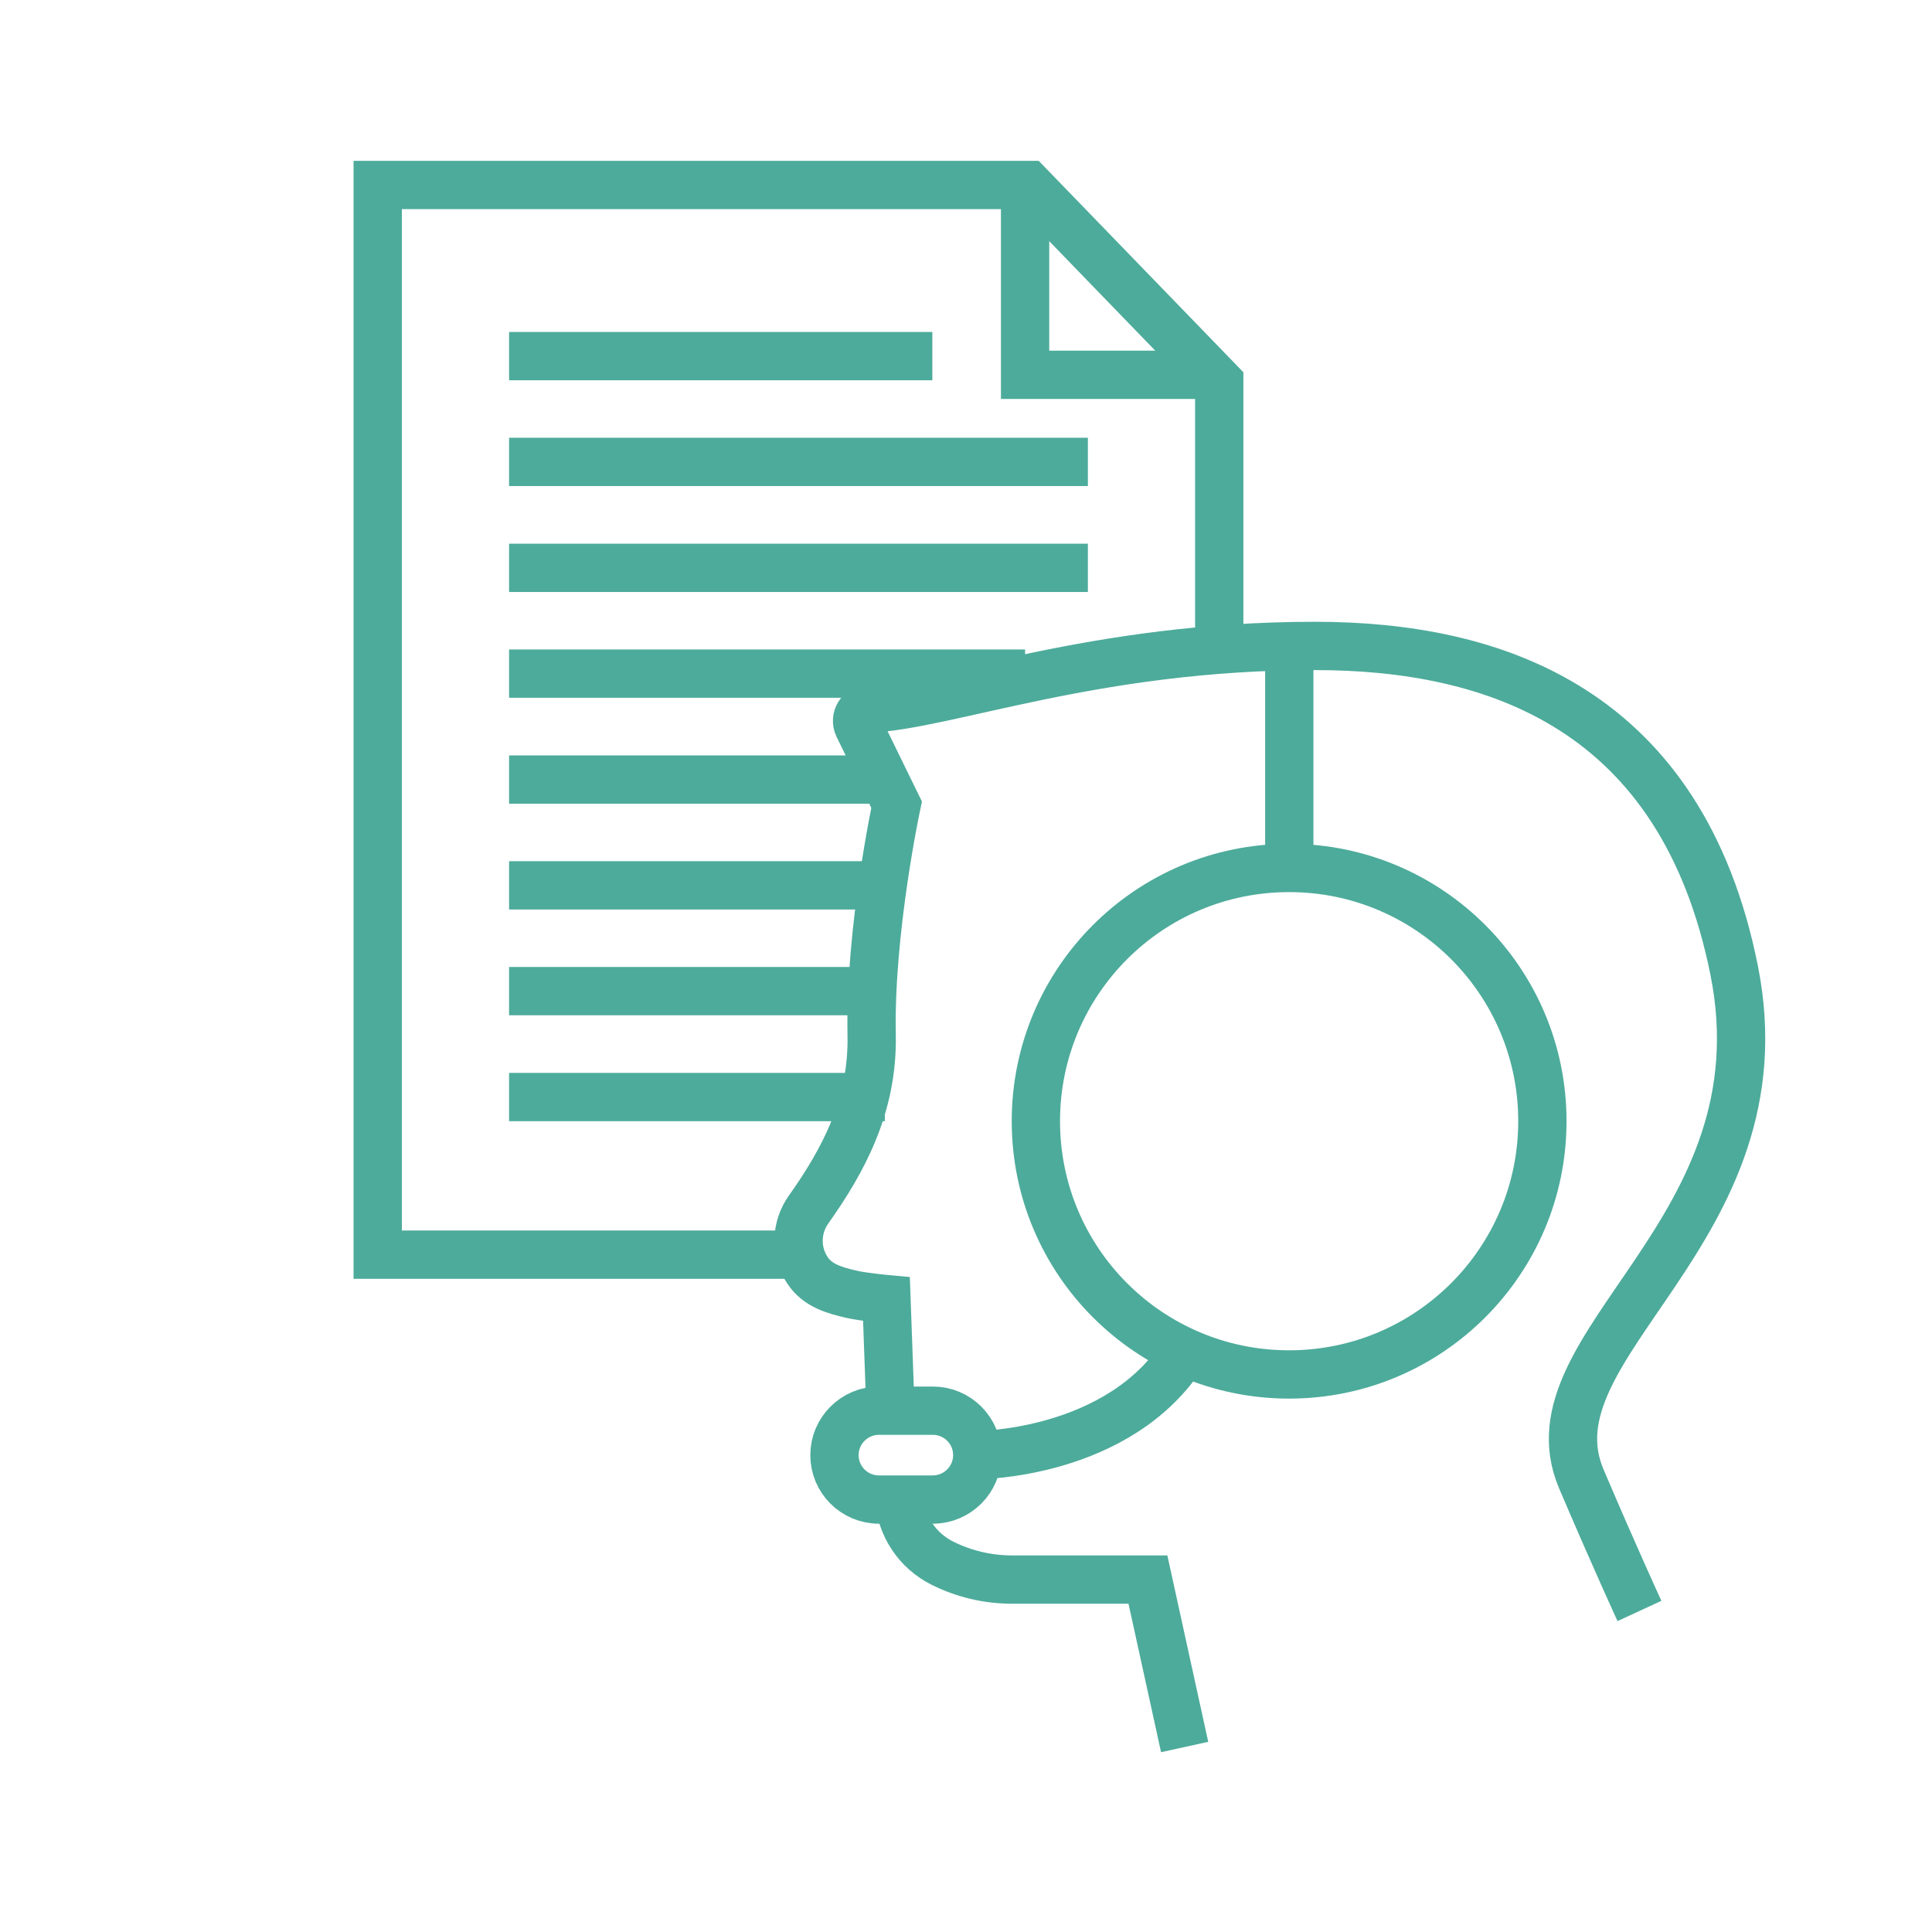
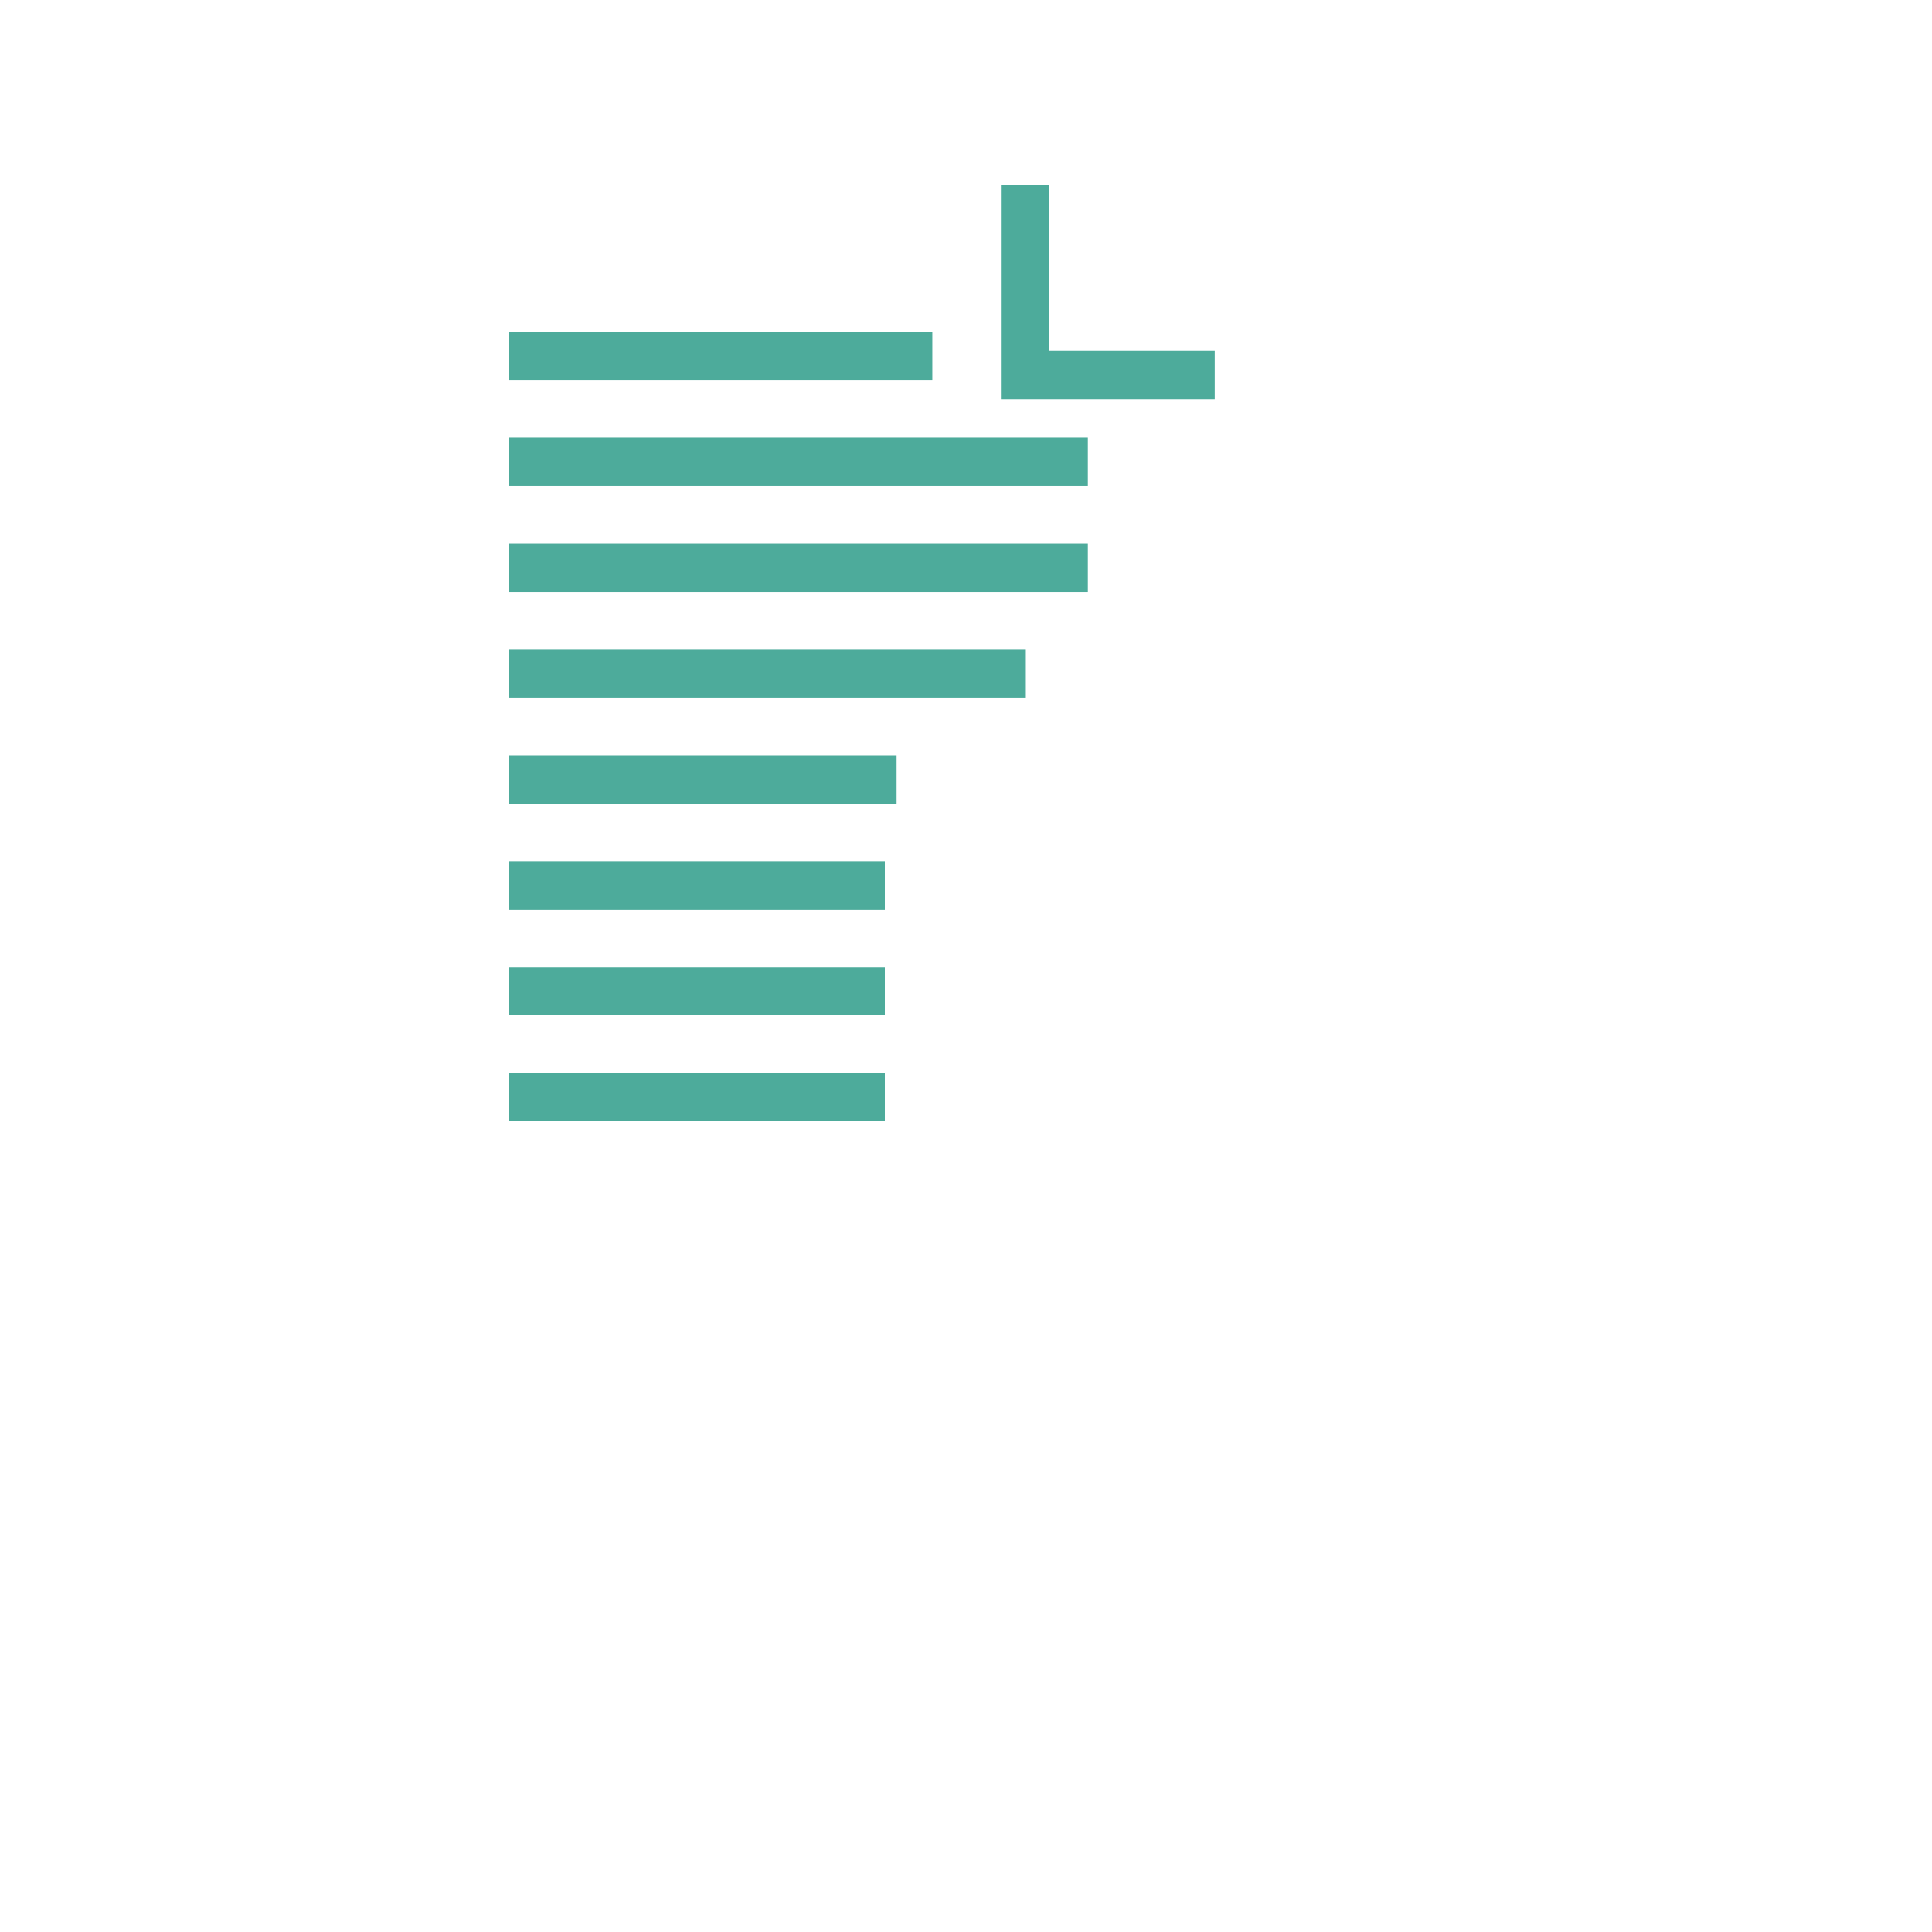
<svg xmlns="http://www.w3.org/2000/svg" id="Capa_1" data-name="Capa 1" viewBox="0 0 120 120">
  <defs>
    <style>
      .cls-1 {
        fill: none;
        stroke: #4dab9b;
        stroke-miterlimit: 10;
        stroke-width: 3px;
      }
    </style>
  </defs>
  <g>
-     <path class="cls-1" d="M80.08,53.92v-13.76M95.8,69.64c0,8.68-7.04,15.73-15.73,15.73s-15.73-7.04-15.73-15.73,7.04-15.73,15.73-15.73,15.73,7.04,15.73,15.73ZM101.83,100.06s-1.5-3.25-3.61-8.2c-3.59-8.41,12.75-15.32,9.49-31.6-3.26-16.28-14.9-20.14-26.03-20.14-13.71,0-22.78,3.67-27.7,3.89-.56.02-.91.6-.67,1.1l2.38,4.87s-1.68,7.82-1.55,14.3c.09,4.38-1.75,7.79-3.92,10.85-.8,1.13-.83,2.63-.06,3.78.62.93,1.63,1.23,2.78,1.49.71.16,2.12.29,2.12.29l.25,6.92M55.84,93.03c.11,1.74,1.13,3.28,2.69,4.06,1.34.67,2.82,1.02,4.32,1.02h8.45l2.28,10.4" />
-     <path class="cls-1" d="M54.59,93.14c-1.53,0-2.76-1.24-2.76-2.76s1.24-2.76,2.76-2.76h3.35c1.53,0,2.76,1.24,2.76,2.76s-1.24,2.76-2.76,2.76h-3.35ZM60.7,90.38s8.86,0,12.87-6.42" />
-   </g>
-   <polyline class="cls-1" points="50.15 77.93 23.46 77.93 23.46 11.49 63.88 11.49 75.73 23.73 75.73 40.96" />
+     </g>
  <path class="cls-1" d="M31.62,68.14h23.34M31.62,61.56h23.34M31.62,54.99h23.34M31.62,48.42h24.07M31.62,41.84h32.05M31.62,35.27h35.95M31.62,22.12h26.29M31.62,28.69h35.95M75.45,23.28h-11.78v-11.78" />
</svg>